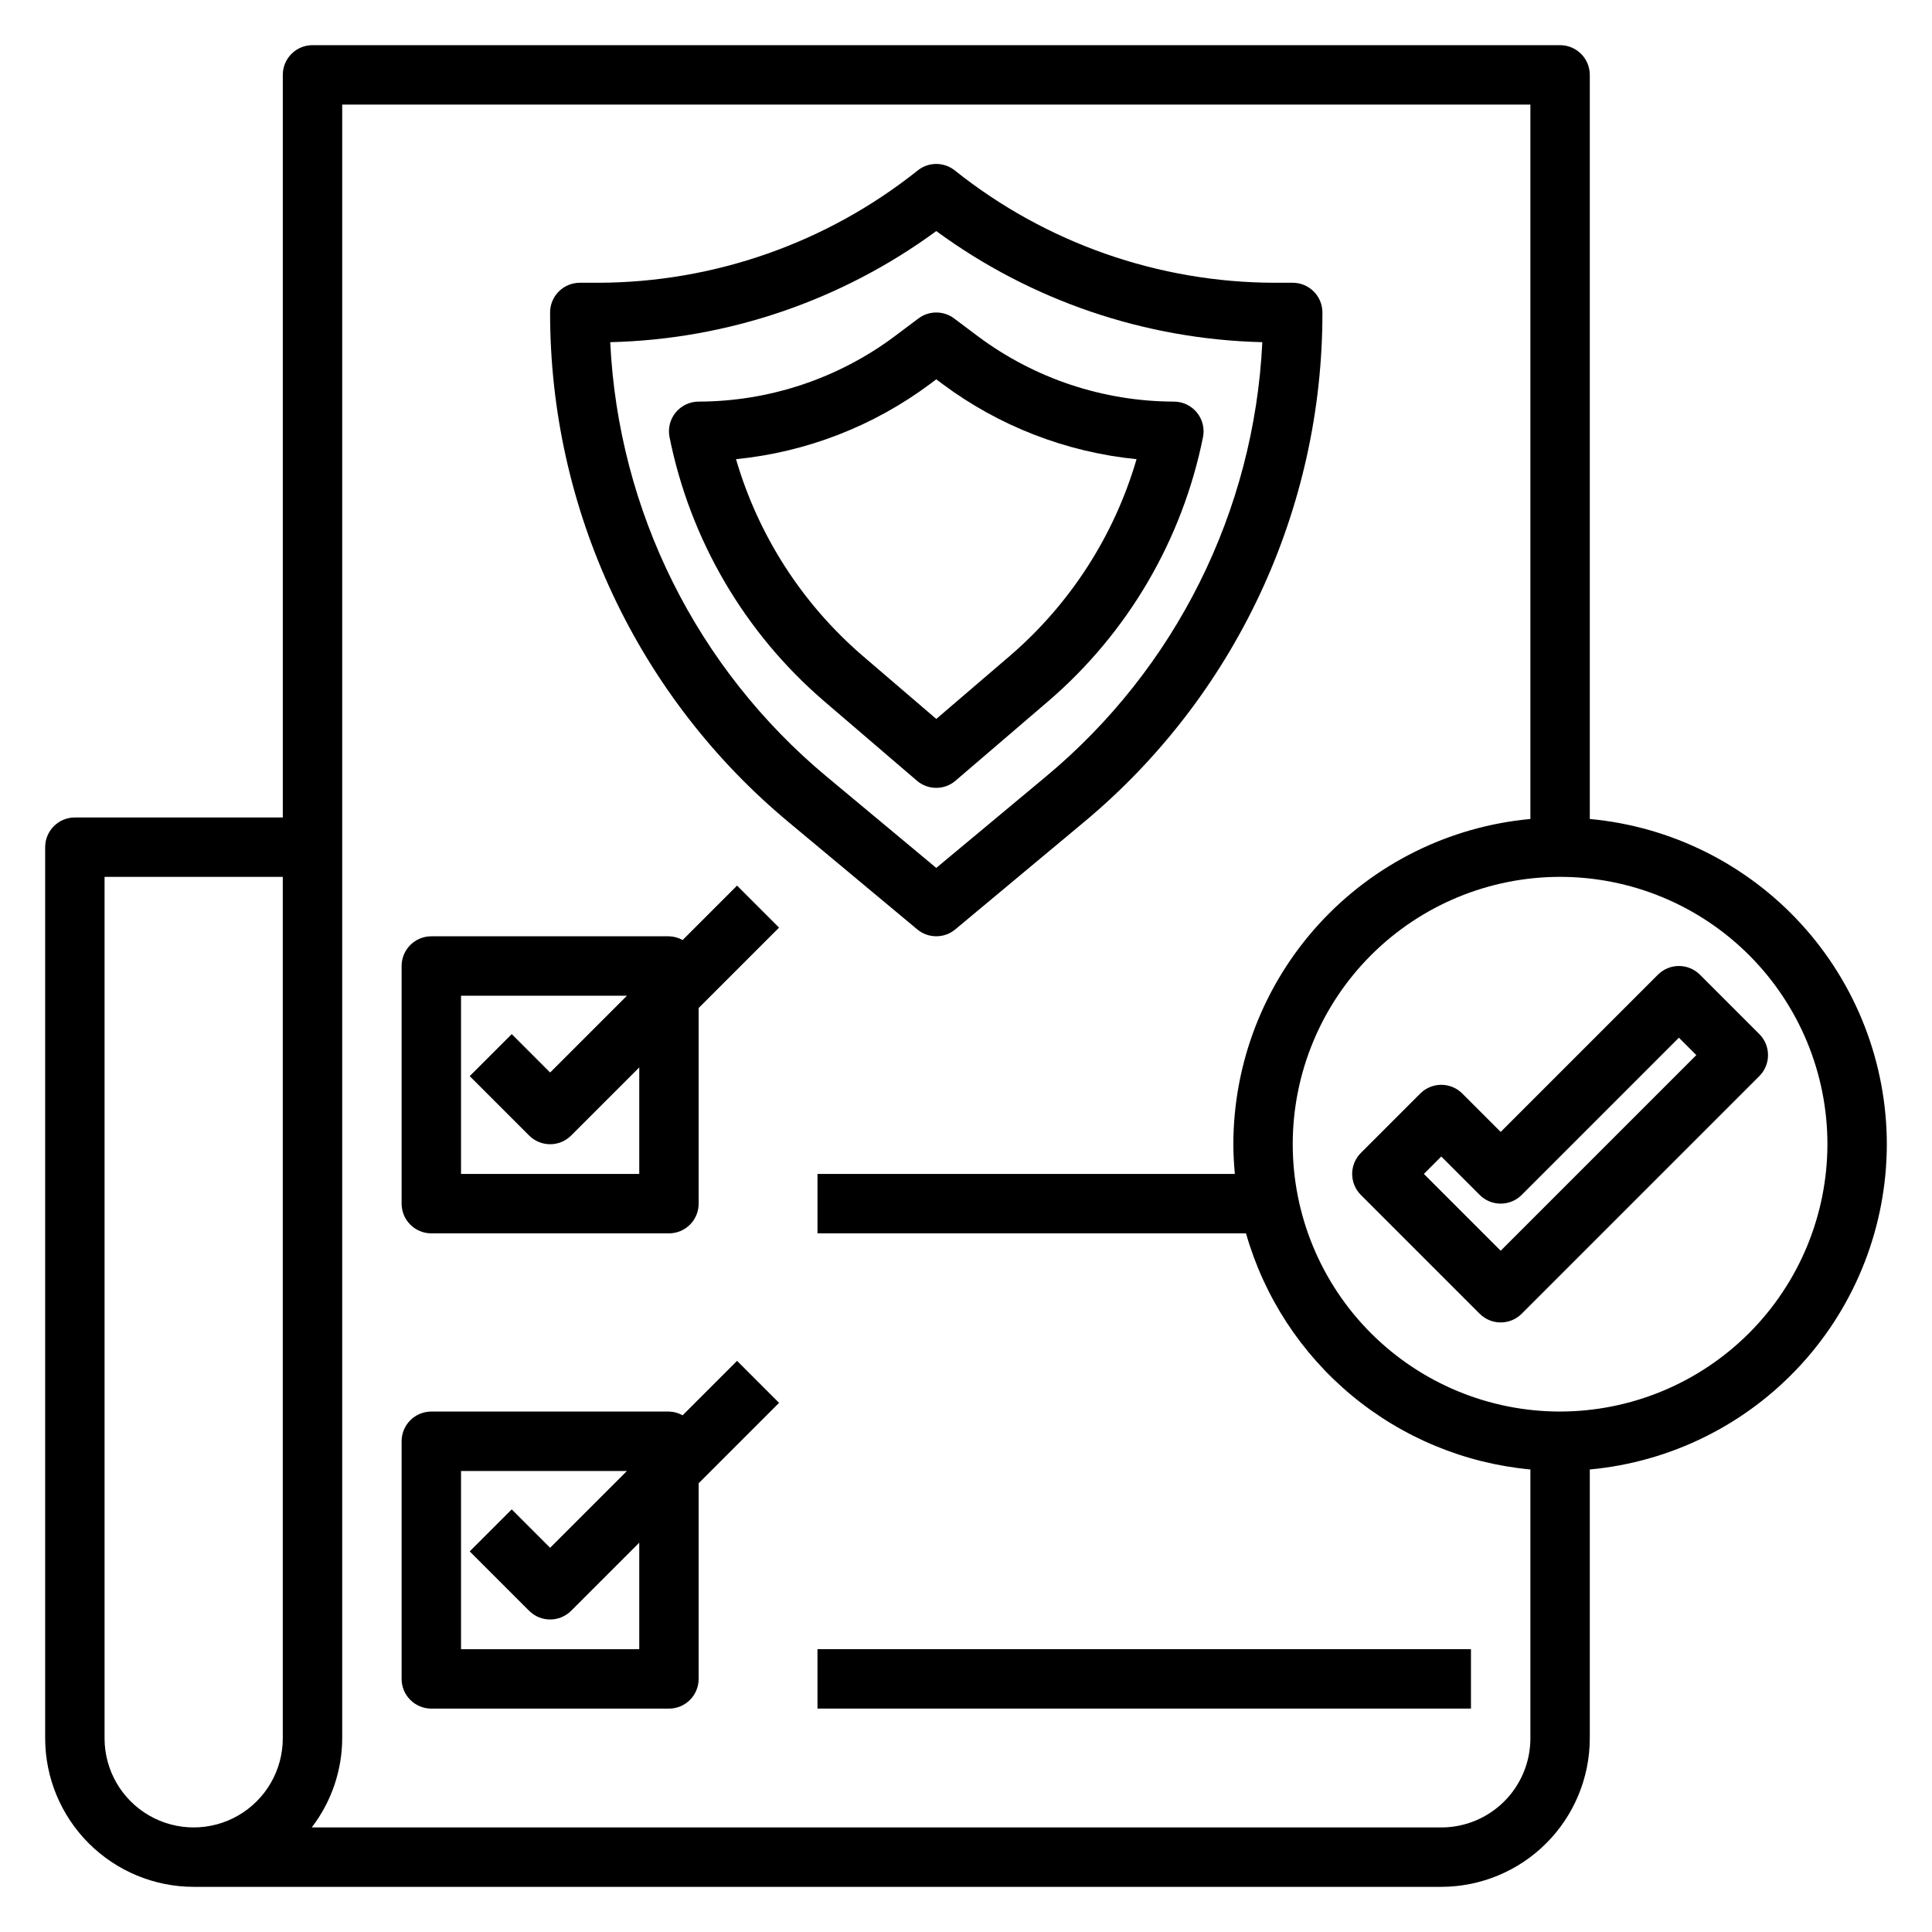
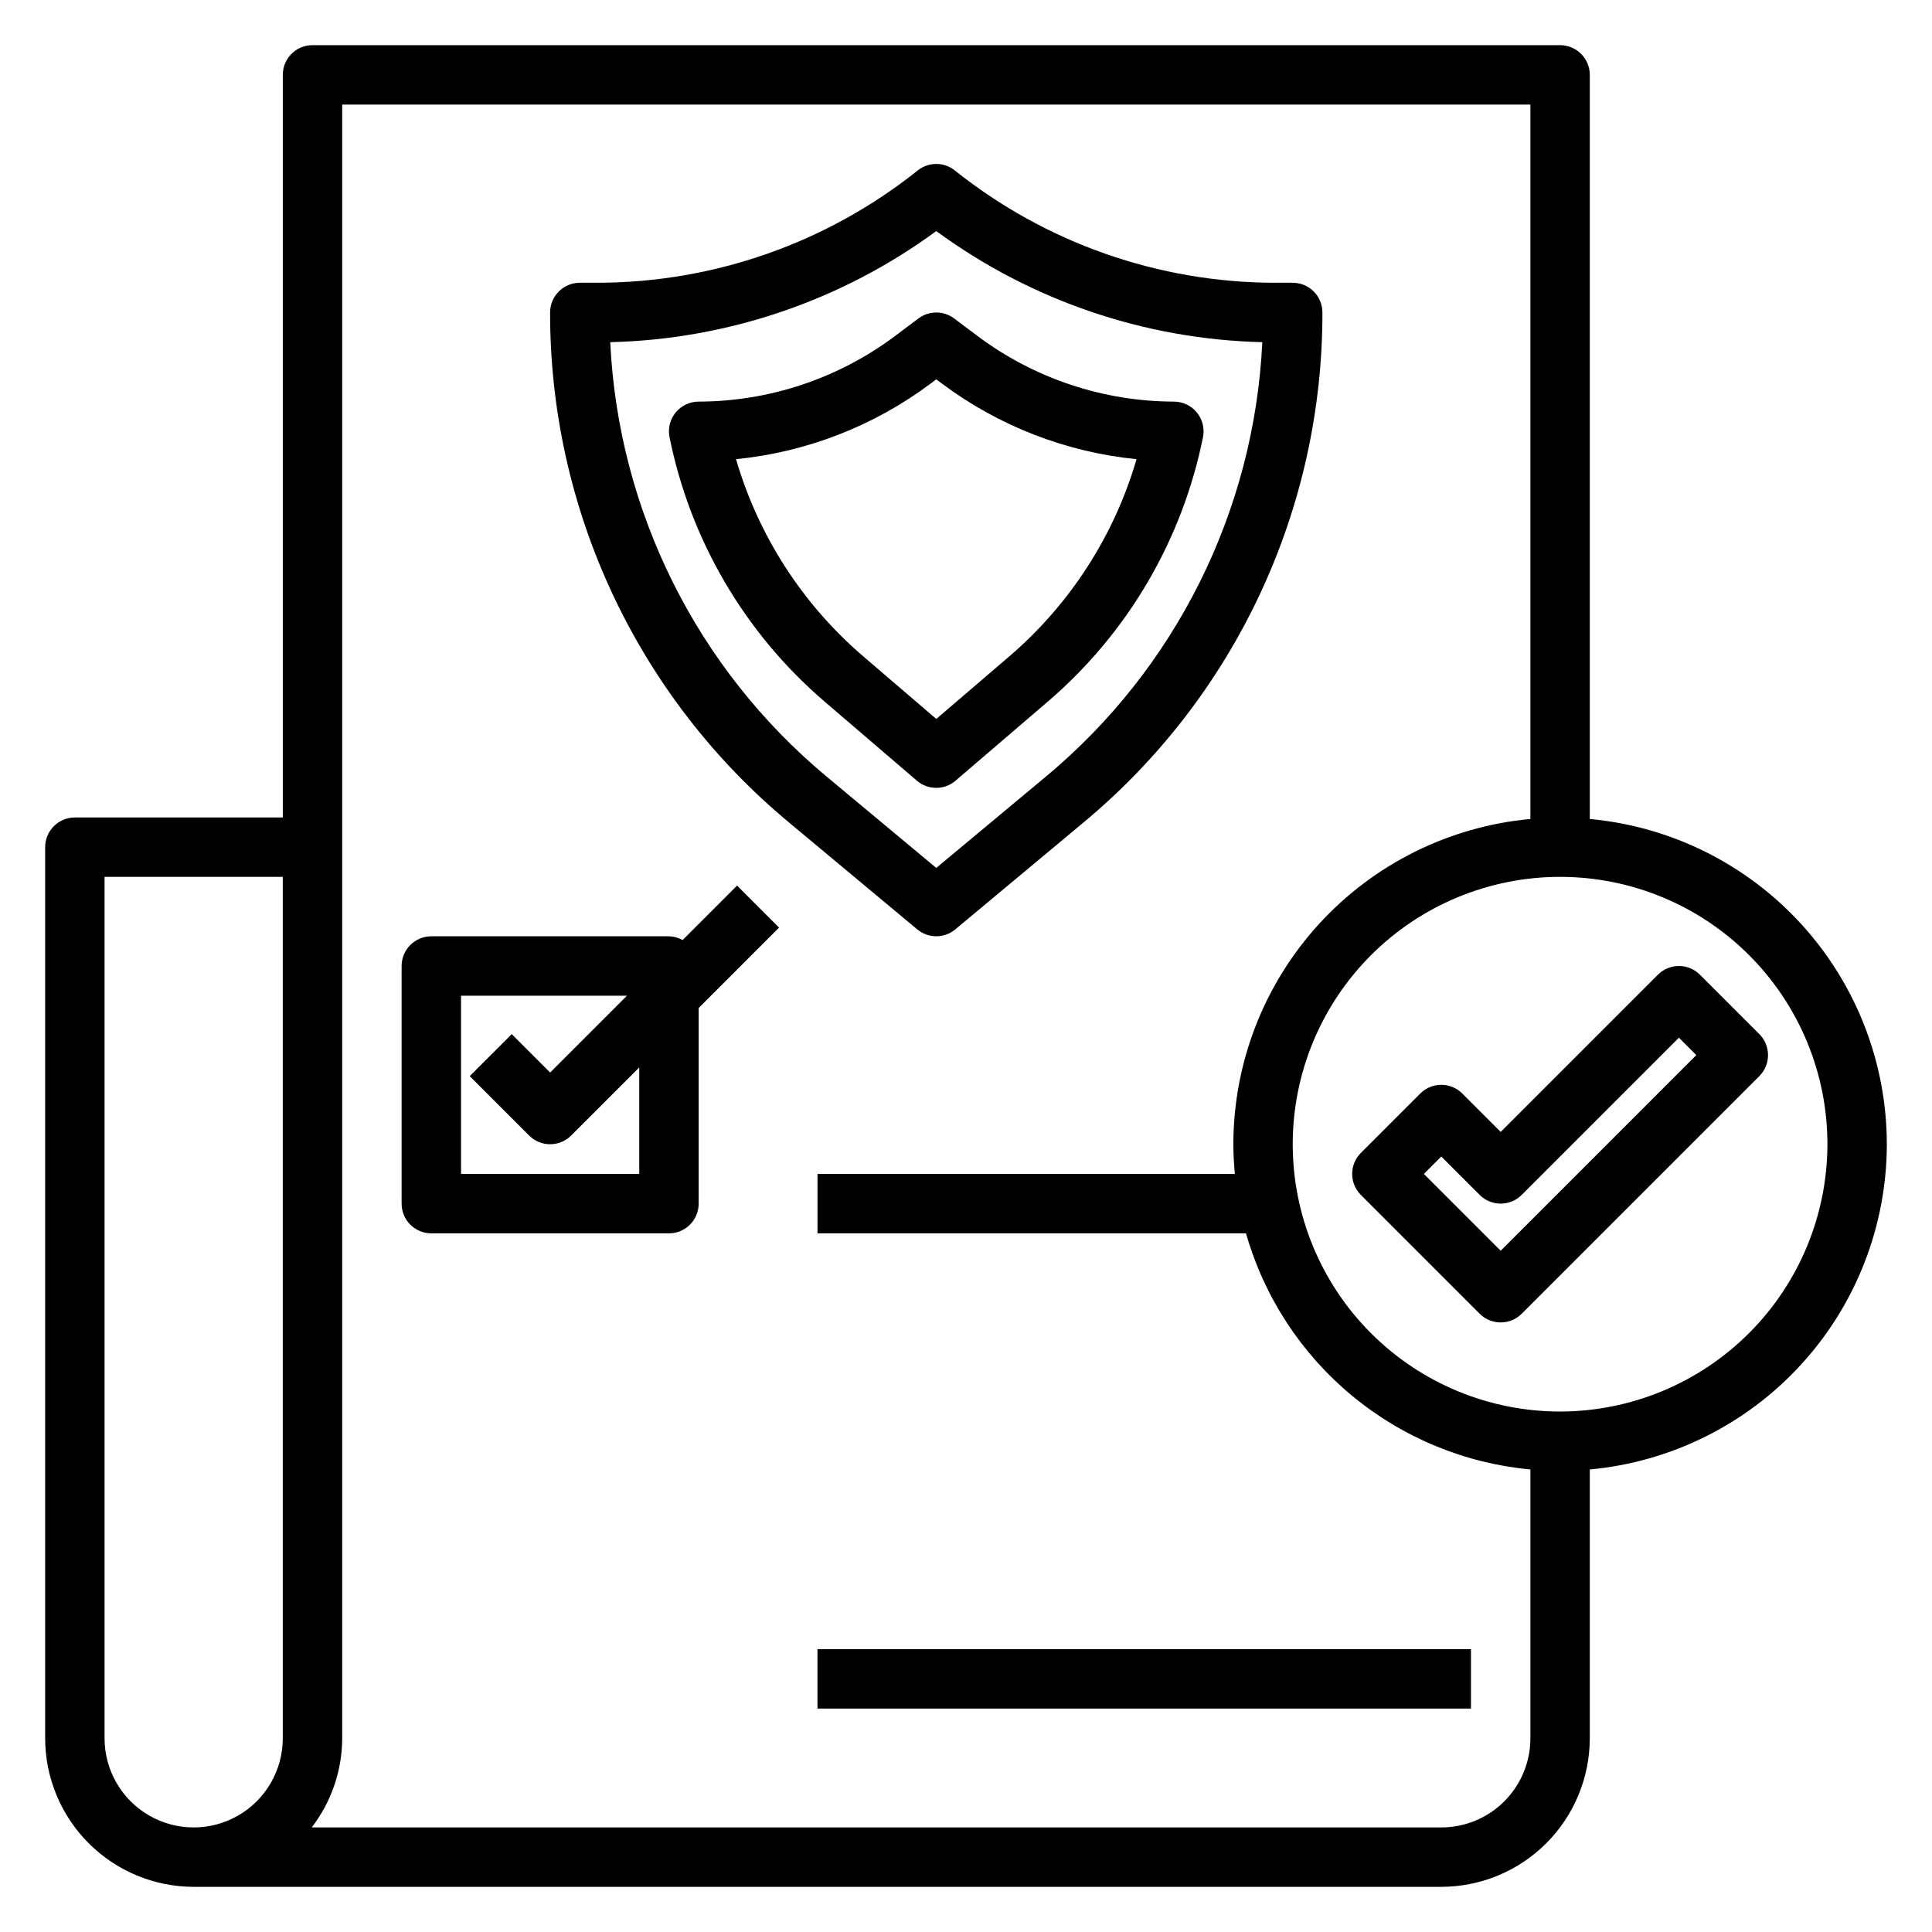
<svg xmlns="http://www.w3.org/2000/svg" fill="#000000" width="800px" height="800px" version="1.1" viewBox="144 144 512 512">
  <g>
    <path d="m392.12 392.12c1.844 0.004 3.629-0.641 5.039-1.824l33.992-28.34c19.84-16.488 35.797-37.145 46.742-60.508 10.941-23.359 16.598-48.844 16.562-74.641 0-2.086-0.828-4.09-2.305-5.566-1.477-1.477-3.477-2.305-5.566-2.305h-4.723c-30.824-0.043-60.727-10.535-84.82-29.762-2.875-2.305-6.965-2.305-9.84 0-24.094 19.227-53.996 29.719-84.82 29.762h-4.723c-4.348 0-7.875 3.523-7.875 7.871-0.031 25.797 5.621 51.281 16.562 74.641 10.941 23.359 26.898 44.02 46.738 60.508l34 28.34c1.41 1.184 3.195 1.828 5.035 1.824zm-86.402-157.44c31.137-0.742 61.293-11.02 86.402-29.441 25.113 18.422 55.27 28.695 86.406 29.441-2.137 44.77-22.988 86.582-57.469 115.22l-28.938 24.109-28.961-24.129v0.004c-34.461-28.645-55.305-70.449-57.441-115.21z" />
    <path d="m324.9 393.12c-1.105-0.625-2.348-0.965-3.621-0.992h-62.977c-4.348 0-7.871 3.527-7.871 7.875v62.977c0 2.086 0.828 4.09 2.305 5.566 1.477 1.473 3.481 2.305 5.566 2.305h62.977c2.09 0 4.09-0.832 5.566-2.305 1.477-1.477 2.305-3.481 2.305-5.566v-51.848l21.309-21.309-11.133-11.133zm-11.492 61.984h-47.23v-47.23h43.973l-20.359 20.355-10.18-10.18-11.133 11.133 15.742 15.742 0.008 0.004c3.07 3.07 8.055 3.07 11.129 0l18.051-18.051z" />
-     <path d="m339.33 504.64-14.43 14.43c-1.105-0.625-2.348-0.965-3.621-0.992h-62.977c-4.348 0-7.871 3.523-7.871 7.871v62.977c0 2.09 0.828 4.09 2.305 5.566 1.477 1.477 3.481 2.309 5.566 2.309h62.977c2.09 0 4.09-0.832 5.566-2.309 1.477-1.477 2.305-3.477 2.305-5.566v-51.844l21.309-21.309zm-25.922 76.414h-47.23v-47.23h43.973l-20.359 20.355-10.18-10.18-11.133 11.133 15.742 15.742h0.008c3.07 3.074 8.055 3.074 11.129 0l18.051-18.051z" />
    <path d="m360.64 581.05h173.18v15.742h-173.18z" />
    <path d="m397.25 350.87 24.625-21.105c21.047-18.102 35.453-42.707 40.934-69.922 0.461-2.309-0.133-4.703-1.629-6.527-1.492-1.824-3.723-2.883-6.078-2.887-18.73-0.039-36.945-6.113-51.953-17.316l-6.297-4.723v-0.004c-2.801-2.098-6.648-2.098-9.449 0l-6.297 4.723v0.004c-15.008 11.203-33.227 17.277-51.957 17.316-2.363 0-4.602 1.062-6.098 2.894-1.496 1.828-2.09 4.234-1.613 6.551 5.477 27.215 19.883 51.82 40.934 69.922l24.625 21.105h-0.004c2.949 2.519 7.289 2.519 10.234 0zm-24.633-33.062h0.004c-16-13.762-27.66-31.867-33.566-52.121 18.664-1.855 36.469-8.762 51.496-19.98l1.574-1.18 1.574 1.18c15.031 11.219 32.836 18.125 51.5 19.98-5.91 20.254-17.57 38.359-33.566 52.121l-19.508 16.719z" />
    <path d="m644.03 447.23c-0.027-21.59-8.113-42.391-22.676-58.336-14.559-15.941-34.547-25.875-56.043-27.855v-197.2c0-2.086-0.832-4.09-2.309-5.566-1.477-1.473-3.477-2.305-5.566-2.305h-330.62c-4.348 0-7.871 3.523-7.871 7.871v196.8h-55.105c-4.348 0-7.871 3.527-7.871 7.875v236.16c0.012 10.434 4.164 20.438 11.543 27.816 7.379 7.379 17.383 11.531 27.816 11.543h330.62c10.438-0.012 20.441-4.164 27.82-11.543 7.379-7.379 11.527-17.383 11.543-27.816v-71.25c21.496-1.98 41.484-11.914 56.043-27.855 14.562-15.941 22.648-36.746 22.676-58.336zm-472.32 157.44v-228.29h47.23v228.29c0 8.438-4.5 16.234-11.809 20.453-7.305 4.219-16.309 4.219-23.613 0-7.309-4.219-11.809-12.016-11.809-20.453zm354.24 23.617h-299.34c5.211-6.773 8.047-15.074 8.078-23.617v-432.96h314.88v189.33c-21.5 1.98-41.484 11.914-56.047 27.855-14.559 15.945-22.645 36.746-22.672 58.336 0 2.66 0.164 5.273 0.402 7.871h-110.61v15.742l113.56 0.004c4.793 16.809 14.555 31.781 28.004 42.949 13.449 11.164 29.957 18.008 47.363 19.625v71.25c0 6.262-2.488 12.27-6.918 16.699-4.426 4.43-10.434 6.918-16.699 6.918zm31.488-110.21-0.004-0.004c-18.789 0-36.809-7.465-50.098-20.75-13.285-13.285-20.75-31.309-20.75-50.098 0-18.789 7.465-36.809 20.75-50.098 13.289-13.285 31.309-20.75 50.098-20.75 18.793 0 36.812 7.465 50.098 20.75 13.289 13.289 20.754 31.309 20.754 50.098-0.023 18.785-7.496 36.789-20.777 50.07-13.281 13.285-31.289 20.754-50.074 20.777z" />
    <path d="m610.24 418.05-15.746-15.746c-3.074-3.074-8.055-3.074-11.129 0l-41.668 41.668-10.18-10.18c-3.074-3.074-8.055-3.074-11.129 0l-15.746 15.746c-3.074 3.07-3.074 8.055 0 11.129l31.488 31.488c3.074 3.074 8.059 3.074 11.133 0l62.977-62.977c3.07-3.074 3.07-8.055 0-11.129zm-68.543 57.41-20.359-20.359 4.613-4.613 10.18 10.18c3.074 3.074 8.059 3.074 11.133 0l41.664-41.668 4.613 4.613z" />
  </g>
</svg>